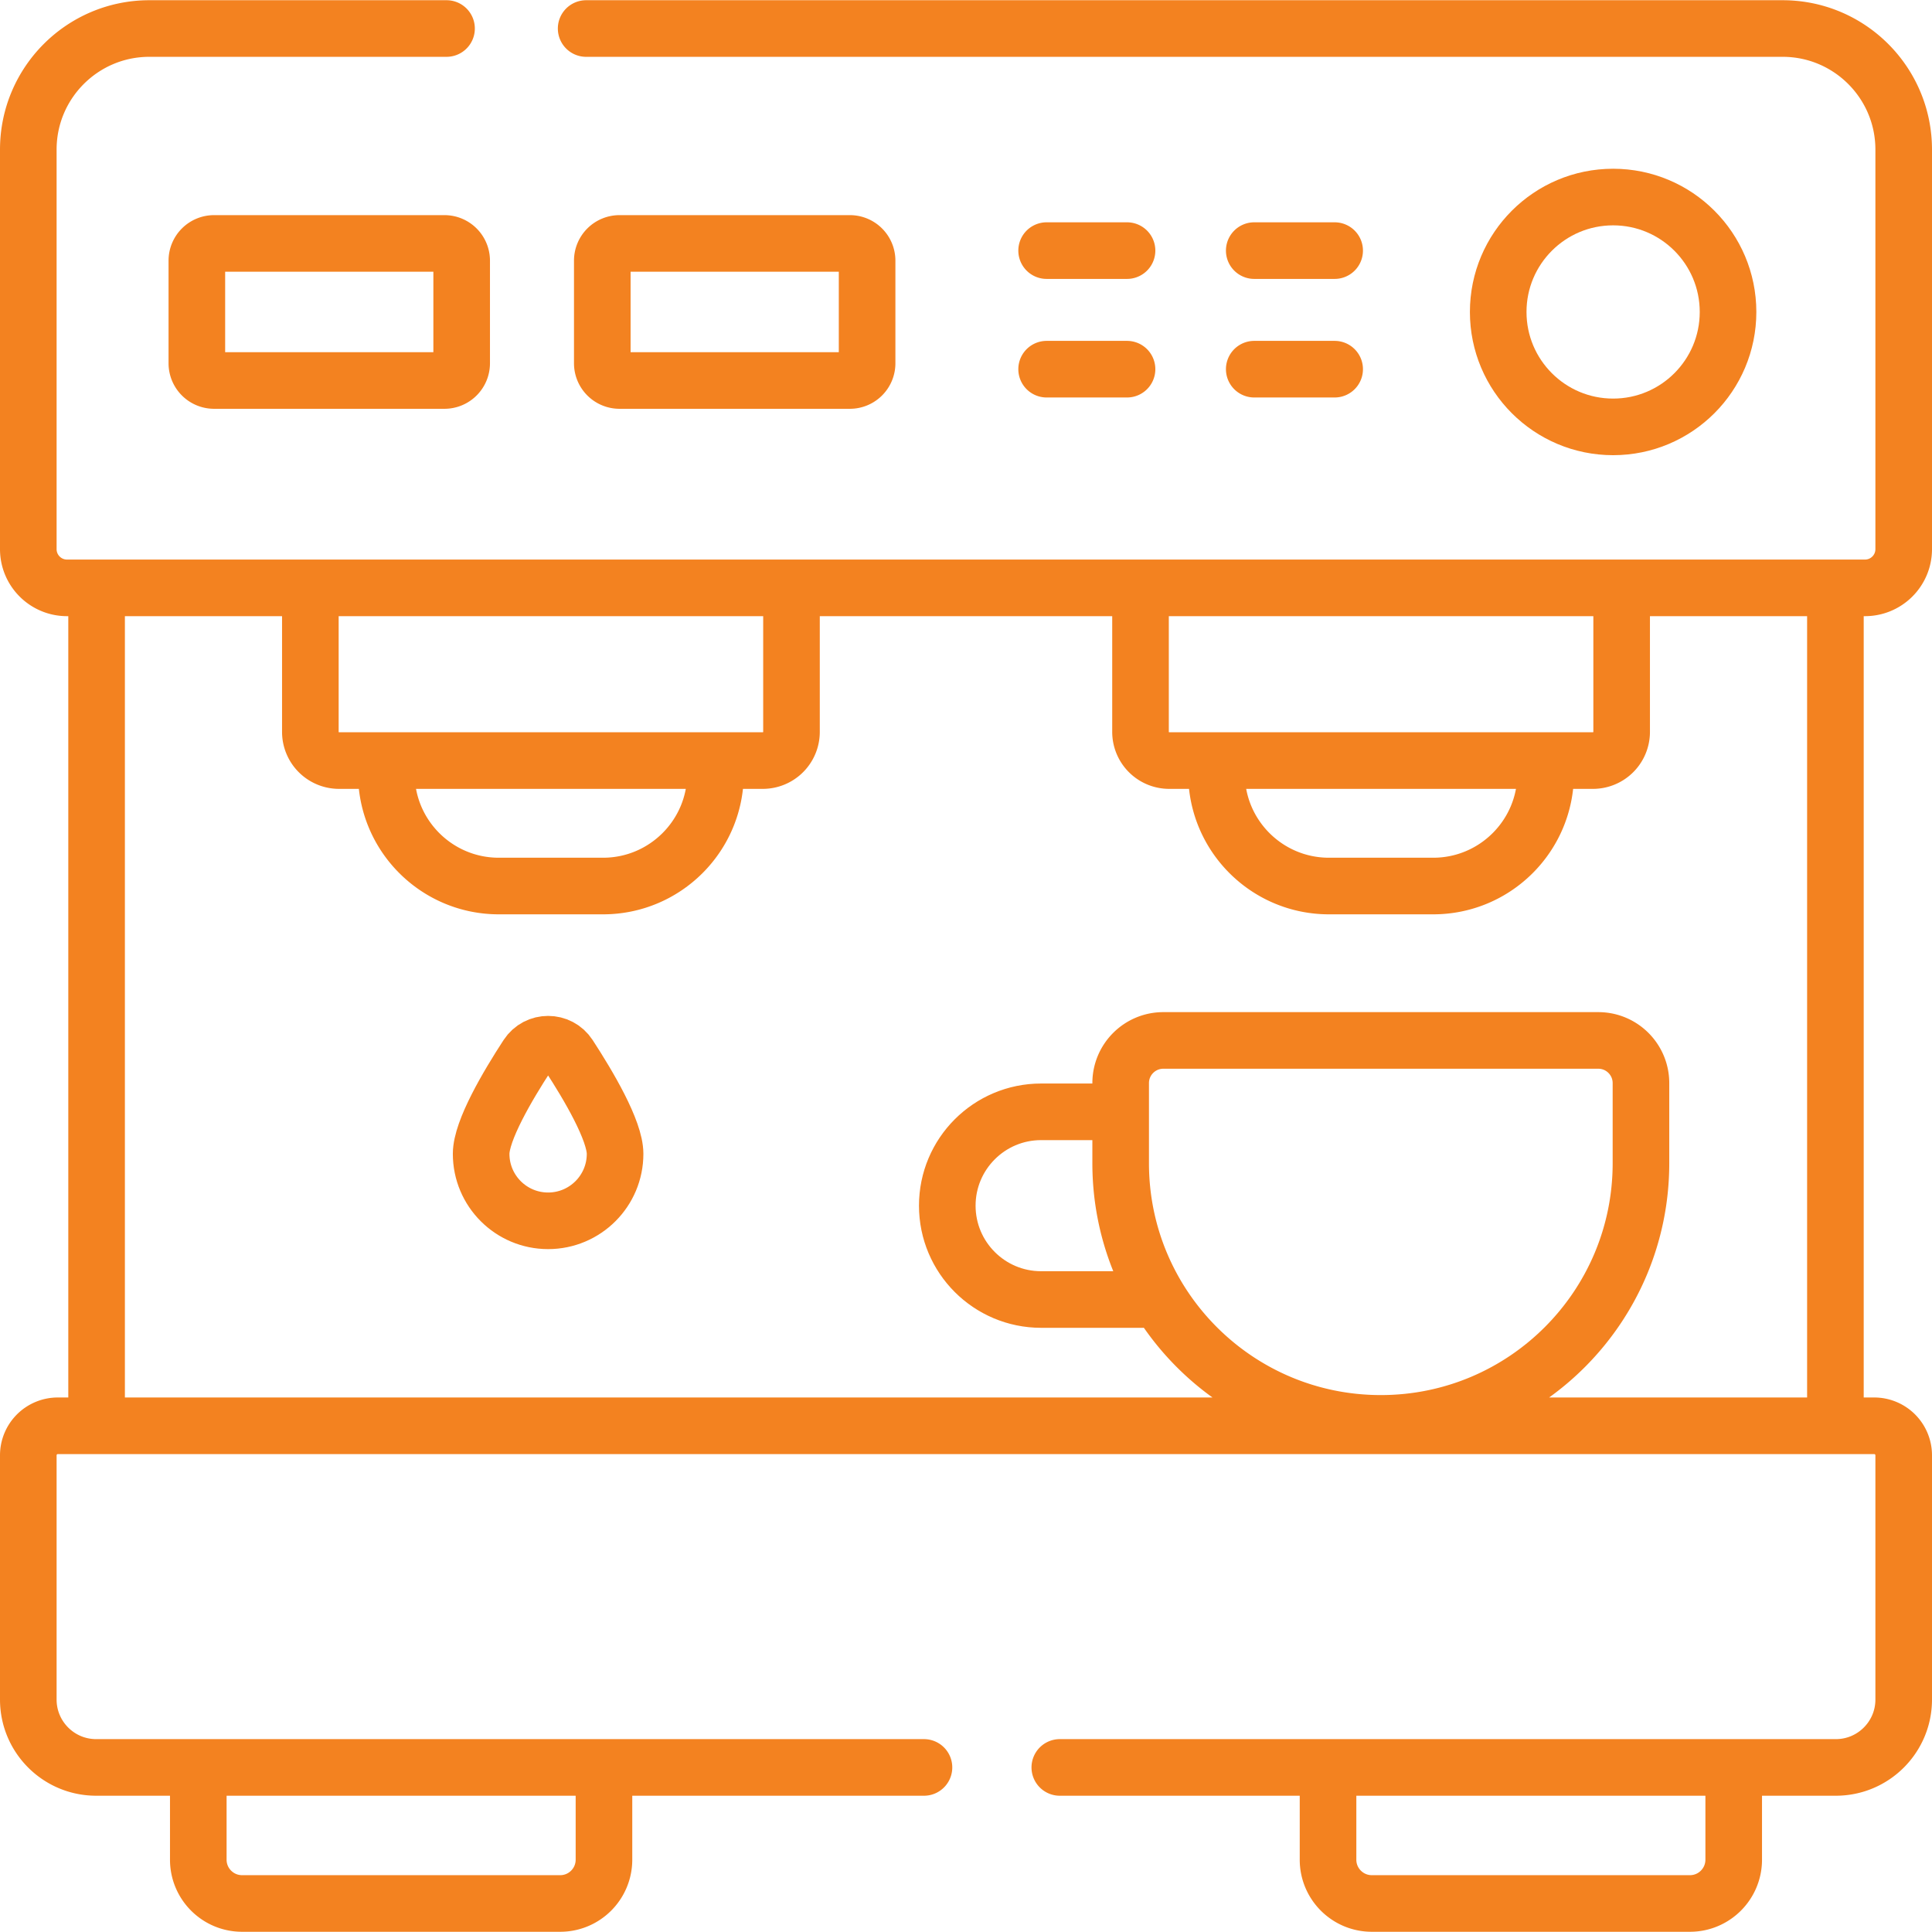
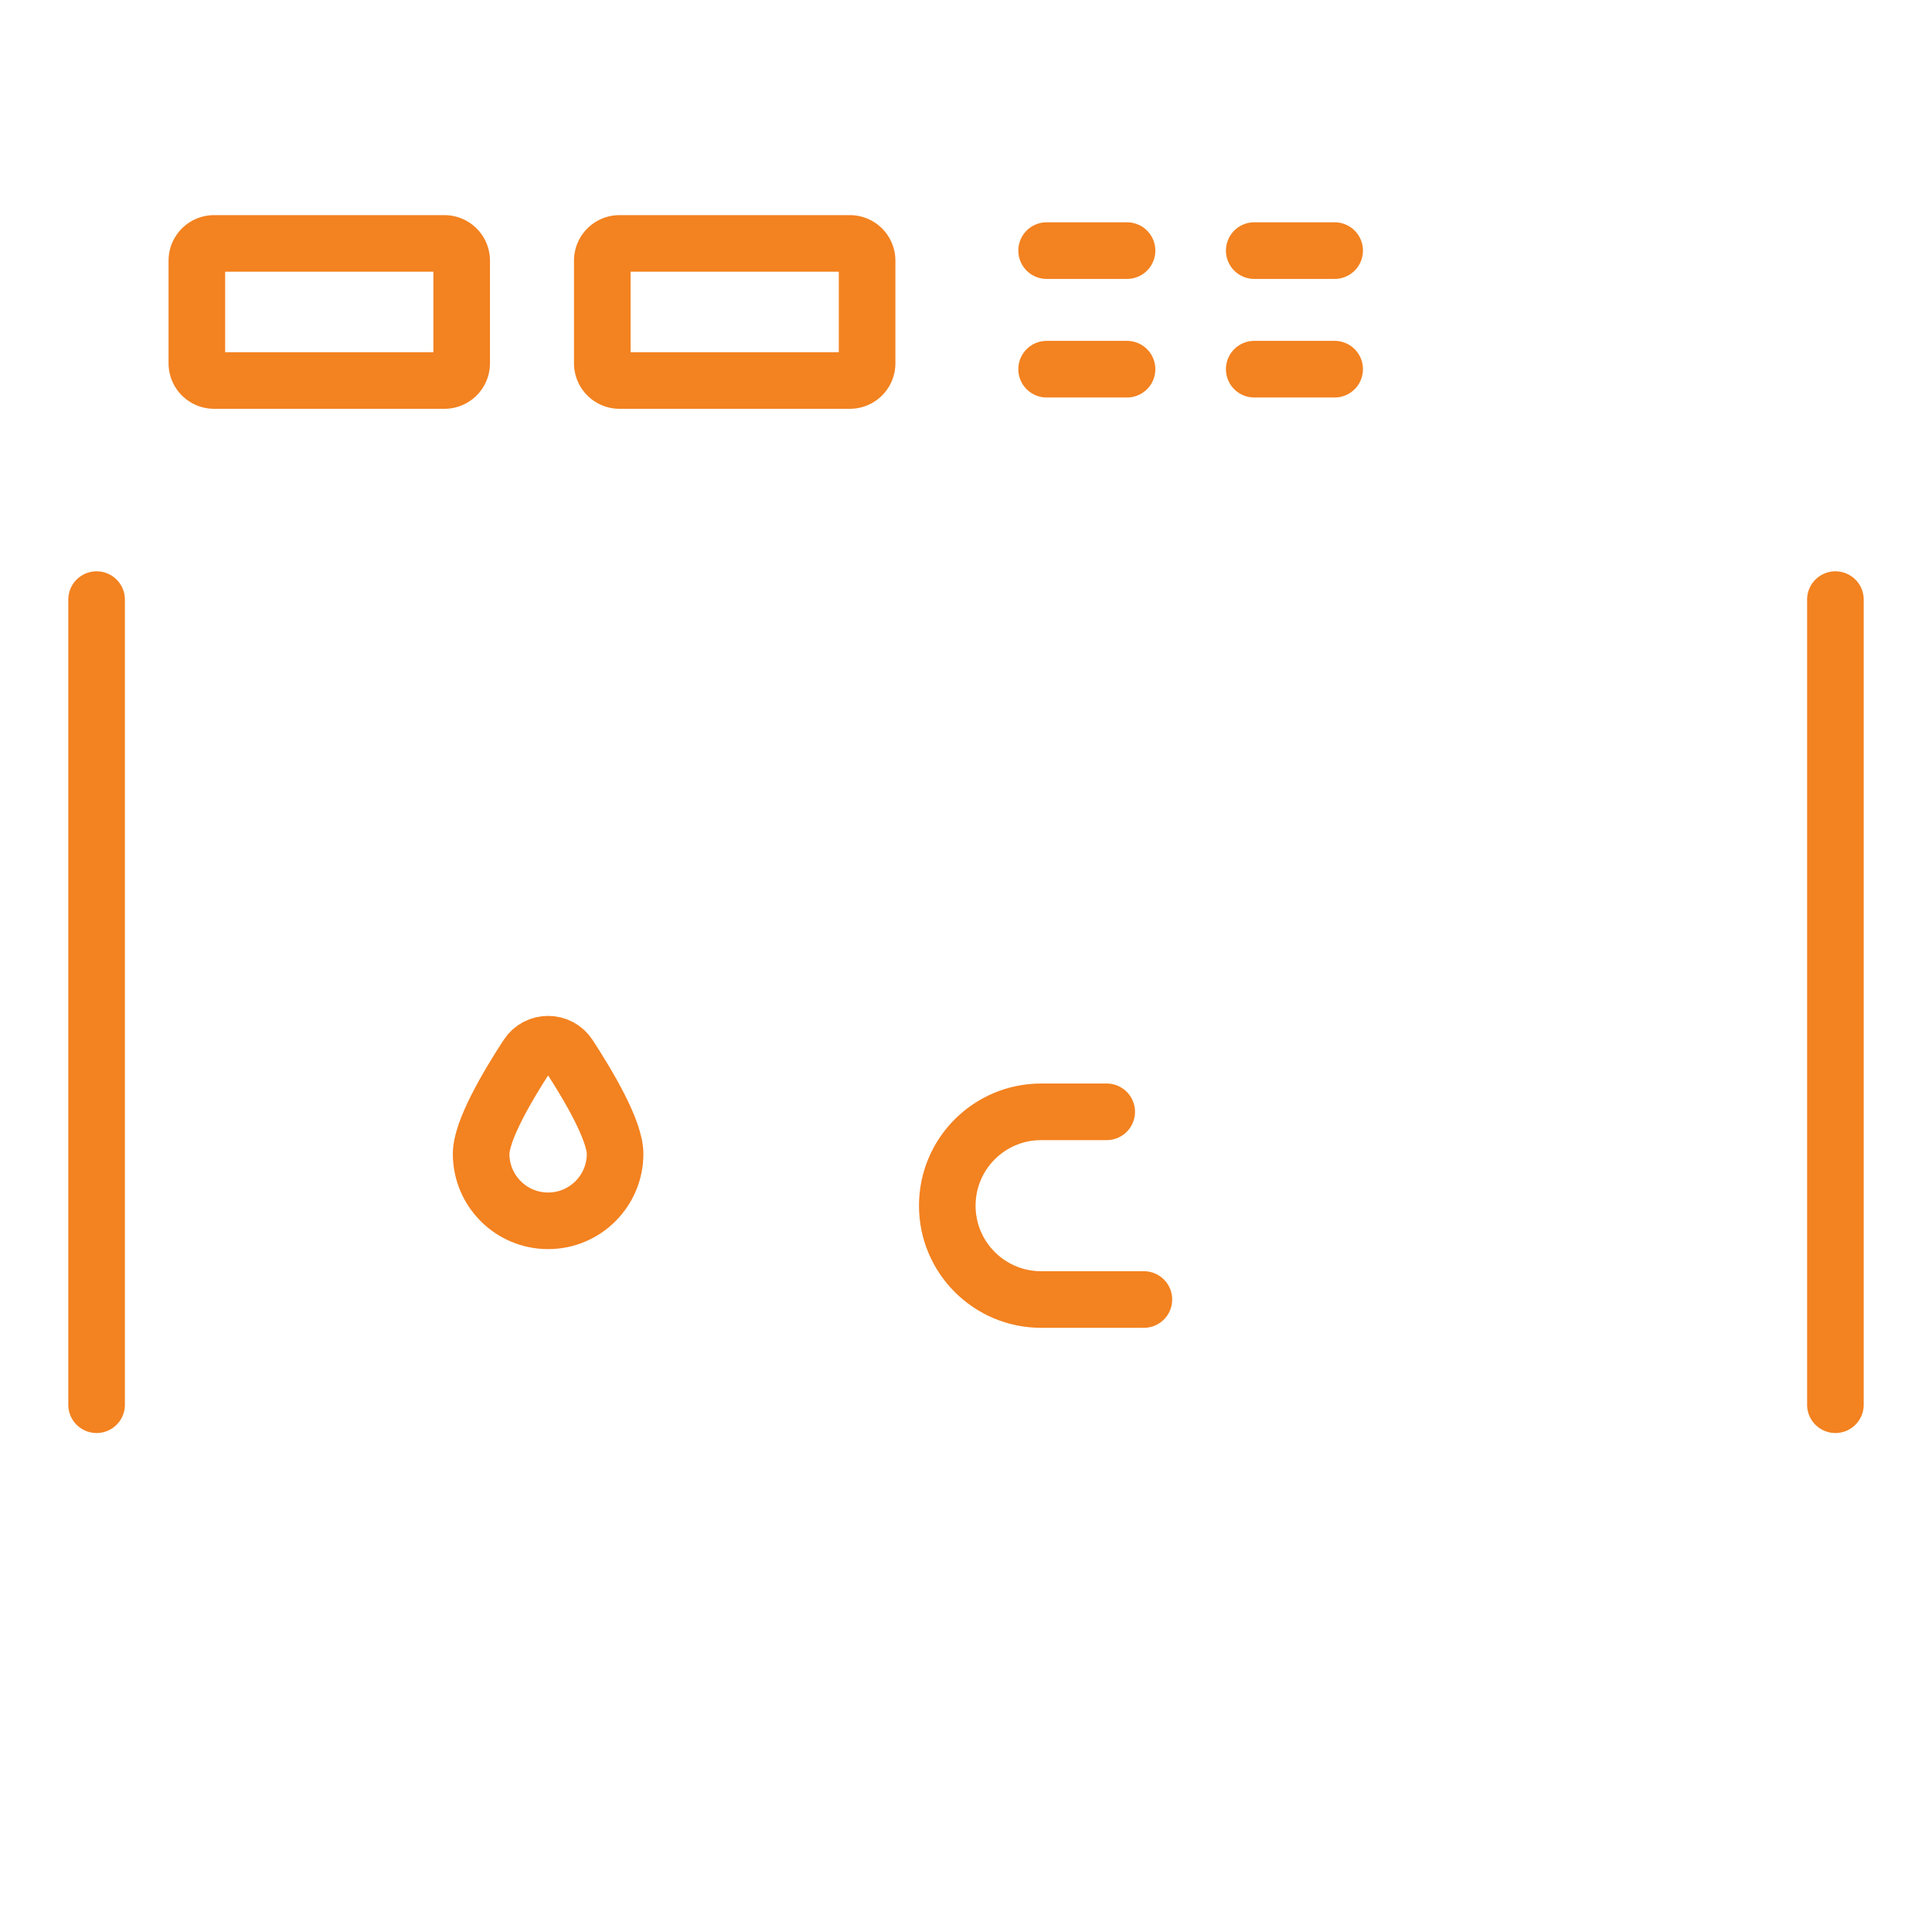
<svg xmlns="http://www.w3.org/2000/svg" version="1.1" width="512" height="512" x="0" y="0" viewBox="0 0 512 512" style="enable-background:new 0 0 512 512" xml:space="preserve" class="">
  <g>
-     <path d="M155.335 7.558H472.41c17.723 0 32.09 14.367 32.09 32.09V145.53c0 5.666-4.593 10.26-10.26 10.26H17.76c-5.666 0-10.26-4.593-10.26-10.26V39.648c0-17.723 14.367-32.09 32.09-32.09h78.745M244.86 468.386H25.489c-9.935 0-17.989-8.054-17.989-17.989v-64.726a7.825 7.825 0 0 1 7.825-7.825h481.35a7.825 7.825 0 0 1 7.825 7.825v64.726c0 9.935-8.054 17.989-17.989 17.989H280.86M148.454 504.442H64.153c-6.408 0-11.603-5.195-11.603-11.603v-24.452h107.508v24.452c-.001 6.408-5.196 11.603-11.604 11.603zM447.847 504.442h-84.301c-6.408 0-11.603-5.195-11.603-11.603v-24.452h107.508v24.452c0 6.408-5.195 11.603-11.604 11.603zM202.15 201.558H89.849a7.602 7.602 0 0 1-7.602-7.602V155.79h127.506v38.166a7.604 7.604 0 0 1-7.603 7.602zM189.613 201.558h-87.228v3.439c0 16.464 13.346 29.81 29.81 29.81h27.608c16.464 0 29.81-13.346 29.81-29.81v-3.439zM422.151 201.558H309.85a7.602 7.602 0 0 1-7.602-7.602V155.79h127.506v38.166a7.603 7.603 0 0 1-7.603 7.602zM409.615 201.558h-87.228v3.439c0 16.464 13.346 29.81 29.81 29.81h27.608c16.464 0 29.81-13.346 29.81-29.81v-3.439zM365.93 377.209h0c38.075 0 68.942-30.866 68.942-68.941v-21.234c0-6.246-5.063-11.309-11.309-11.309H308.297c-6.246 0-11.309 5.063-11.309 11.309v21.234c.001 38.075 30.867 68.941 68.942 68.941z" style="stroke-width:15;stroke-linecap:round;stroke-linejoin:round;stroke-miterlimit:10;" fill="none" stroke="#f38220" stroke-width="15" stroke-linecap="round" stroke-linejoin="round" stroke-miterlimit="10" data-original="#000000" class="" opacity="1" />
    <path d="M293.288 294.644H275.91c-13.735 0-24.87 11.135-24.87 24.87v0c0 13.735 11.135 24.87 24.87 24.87h27.232M163.003 305.779c0 9.802-7.946 17.748-17.748 17.748-9.802 0-17.748-7.946-17.748-17.748 0-6.165 7.022-18.075 12.232-26.064 2.601-3.987 8.431-3.987 11.032 0 5.21 7.989 12.232 19.899 12.232 26.064z" style="stroke-width:15;stroke-linecap:round;stroke-linejoin:round;stroke-miterlimit:10;" fill="none" stroke="#f38220" stroke-width="15" stroke-linecap="round" stroke-linejoin="round" stroke-miterlimit="10" data-original="#000000" class="" opacity="1" />
-     <circle cx="427.494" cy="82.674" r="30.455" style="stroke-width:15;stroke-linecap:round;stroke-linejoin:round;stroke-miterlimit:10;" fill="none" stroke="#f38220" stroke-width="15" stroke-linecap="round" stroke-linejoin="round" stroke-miterlimit="10" data-original="#000000" class="" opacity="1" />
    <path d="M117.781 100.836H56.734a4.566 4.566 0 0 1-4.566-4.566V69.079a4.566 4.566 0 0 1 4.566-4.566h61.047a4.566 4.566 0 0 1 4.566 4.566V96.27a4.566 4.566 0 0 1-4.566 4.566zM225.226 100.836h-61.047a4.566 4.566 0 0 1-4.566-4.566V69.079a4.566 4.566 0 0 1 4.566-4.566h61.047a4.566 4.566 0 0 1 4.566 4.566V96.27a4.566 4.566 0 0 1-4.566 4.566zM277.366 66.413h21.308M332.387 66.413h21.308M277.366 97.836h21.308M332.387 97.836h21.308M25.598 158.903v213.361M486.402 158.903v213.361" style="stroke-width:15;stroke-linecap:round;stroke-linejoin:round;stroke-miterlimit:10;" fill="none" stroke="#f38220" stroke-width="15" stroke-linecap="round" stroke-linejoin="round" stroke-miterlimit="10" data-original="#000000" class="" opacity="1" />
  </g>
</svg>